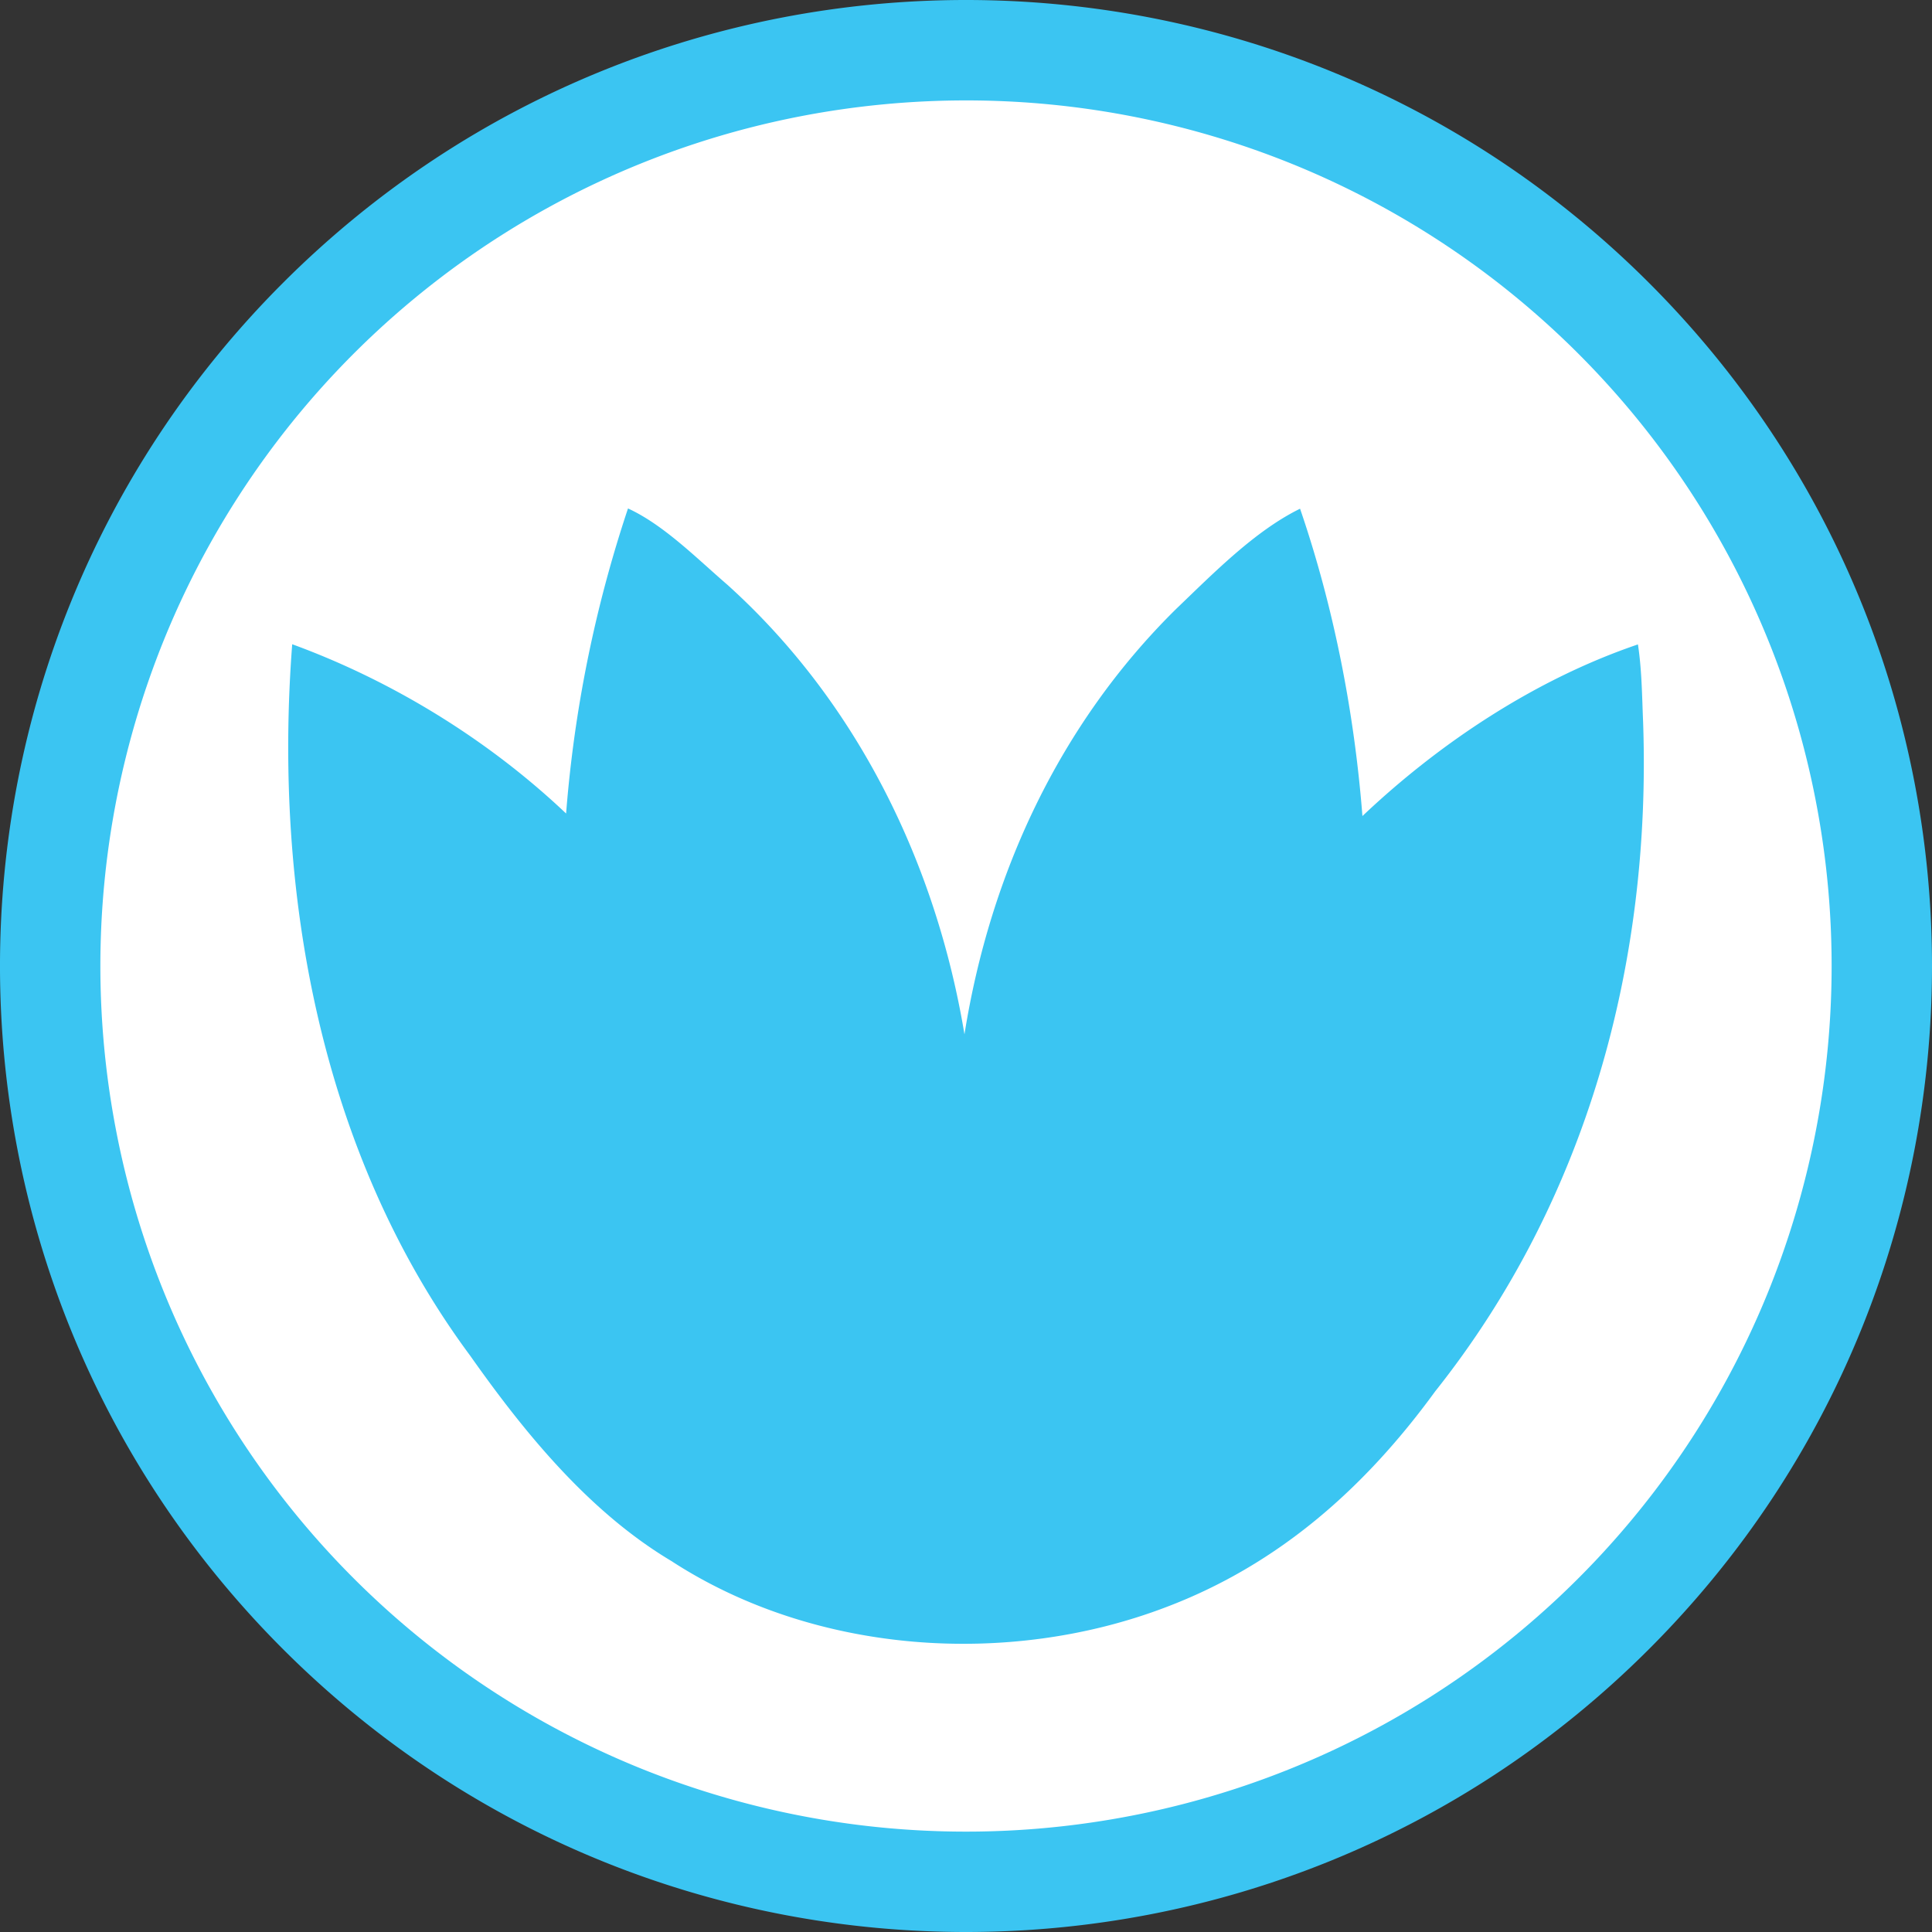
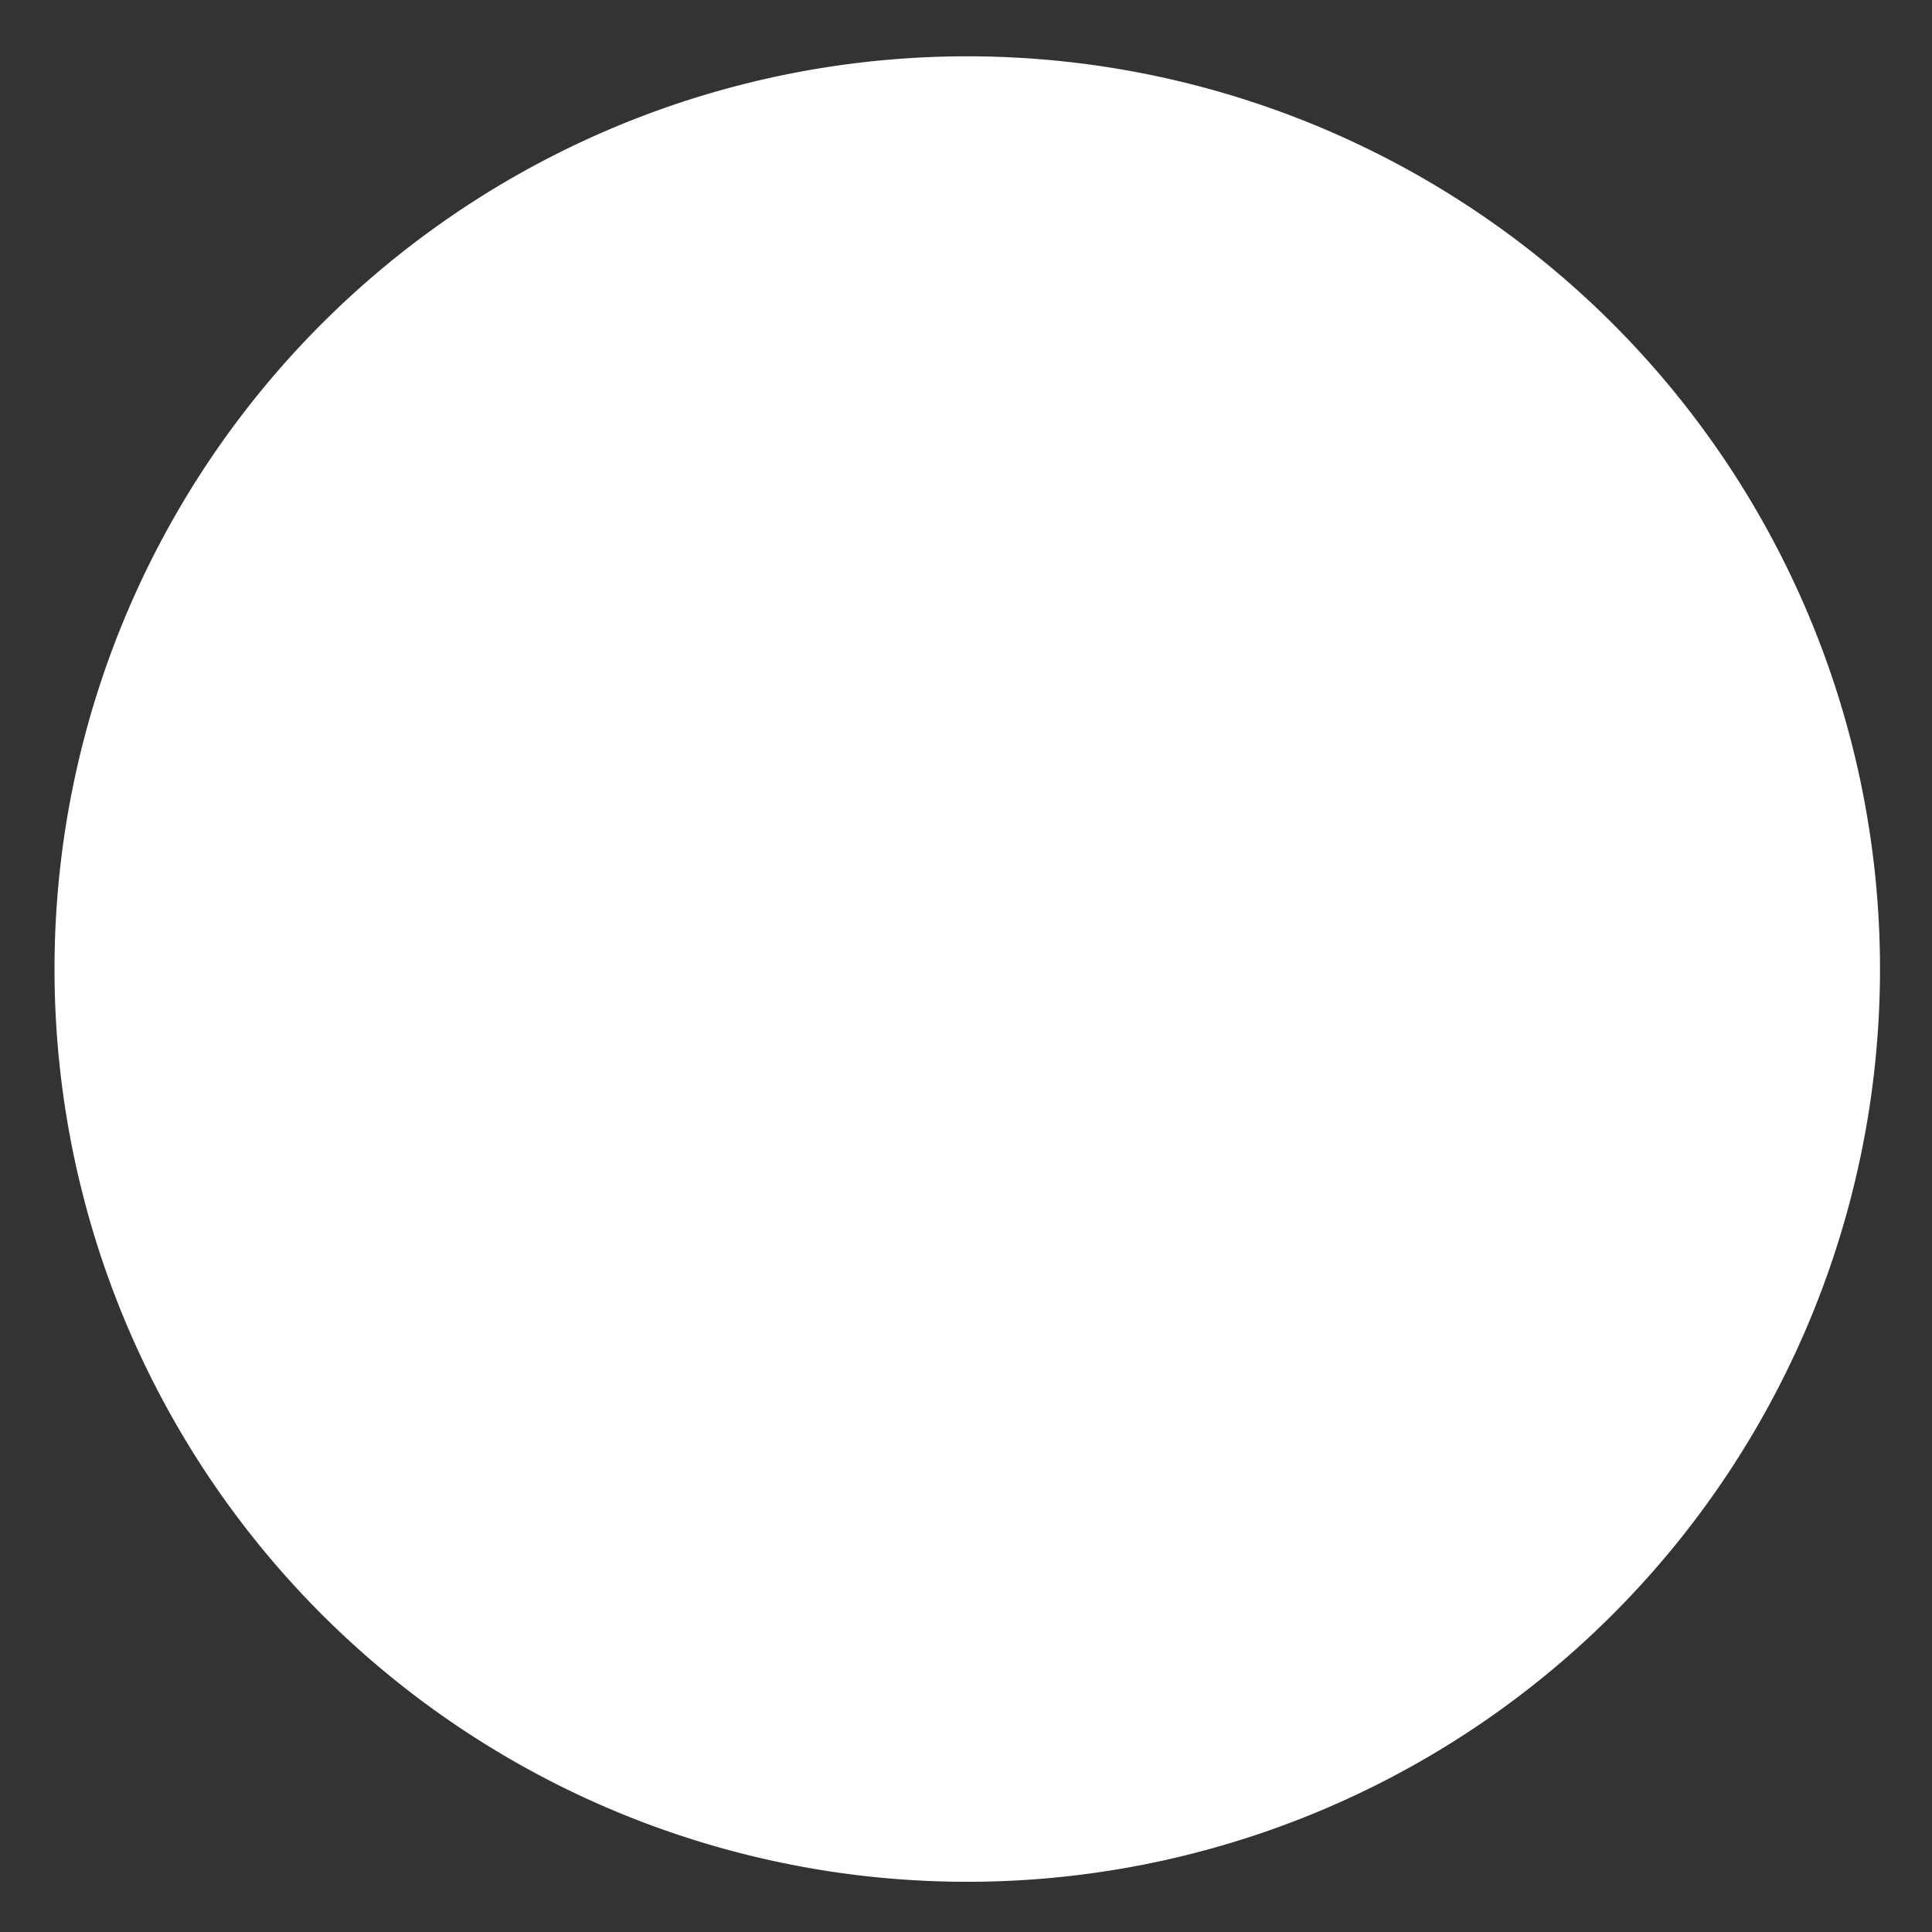
<svg xmlns="http://www.w3.org/2000/svg" id="f4927e12-b047-4073-b5d2-ee98cbb10b8f" data-name="Layer 3" viewBox="0 0 1539.22 1539.22">
  <rect x="0" y="0" width="1539.22" height="1539.22" fill="#333333" stroke="none" />
  <path d="M2338.34,1499.22a727.18,727.18,0,1,1,274.57-53.42A727.34,727.34,0,0,1,2338.34,1499.22Z" transform="translate(-1568.73)" style="fill:#fff" />
-   <path d="M2338.34,80a690.87,690.87,0,0,1,259.54,50.49,688.61,688.61,0,0,1,417.44,507.33,691.88,691.88,0,0,1-37.86,391.33,688.59,688.59,0,0,1-507.34,417.44,691.86,691.86,0,0,1-391.32-37.86,688.59,688.59,0,0,1-417.44-507.34,691.86,691.86,0,0,1,37.86-391.32A688.59,688.59,0,0,1,2206.56,92.63,694.91,694.91,0,0,1,2338.34,80m0-80c-197,0-393.92,75.14-544.2,225.41-300.55,300.55-300.55,787.84,0,1088.4,150.28,150.27,347.24,225.41,544.2,225.41s393.92-75.14,544.2-225.42c300.55-300.55,300.55-787.84,0-1088.39C2732.26,75.14,2535.3,0,2338.34,0Z" transform="translate(-1568.73)" style="fill:#3bc5f2" />
-   <path d="M2873.67,513.4c-81,27.53-157.35,77.87-219.5,136.75-6.45-82.68-22.86-166.66-49.68-244.86-35.9,17.58-68.76,51.16-98.69,79.81-92.86,91.51-148.3,211.07-168.68,338.95-22.57-135.82-85.4-265-189.06-358.32-24.56-21.18-50.56-47.57-79-60.65a1017,1017,0,0,0-49.32,243.05c-61.68-58.51-138.14-105.62-218.21-134.86-15.1,196.68,22.32,405.7,141.79,566.8,43.78,62.09,95,124.6,160.17,163.52,114.09,74.28,268.26,84.9,394.28,36.8,89.79-34,158.53-95.2,214.38-171.92,121-152.12,172.24-341.71,165.65-532.93C2876.92,555.05,2876.82,534,2873.67,513.4Z" transform="translate(-1568.73)" style="fill:#3bc5f2" />
</svg>